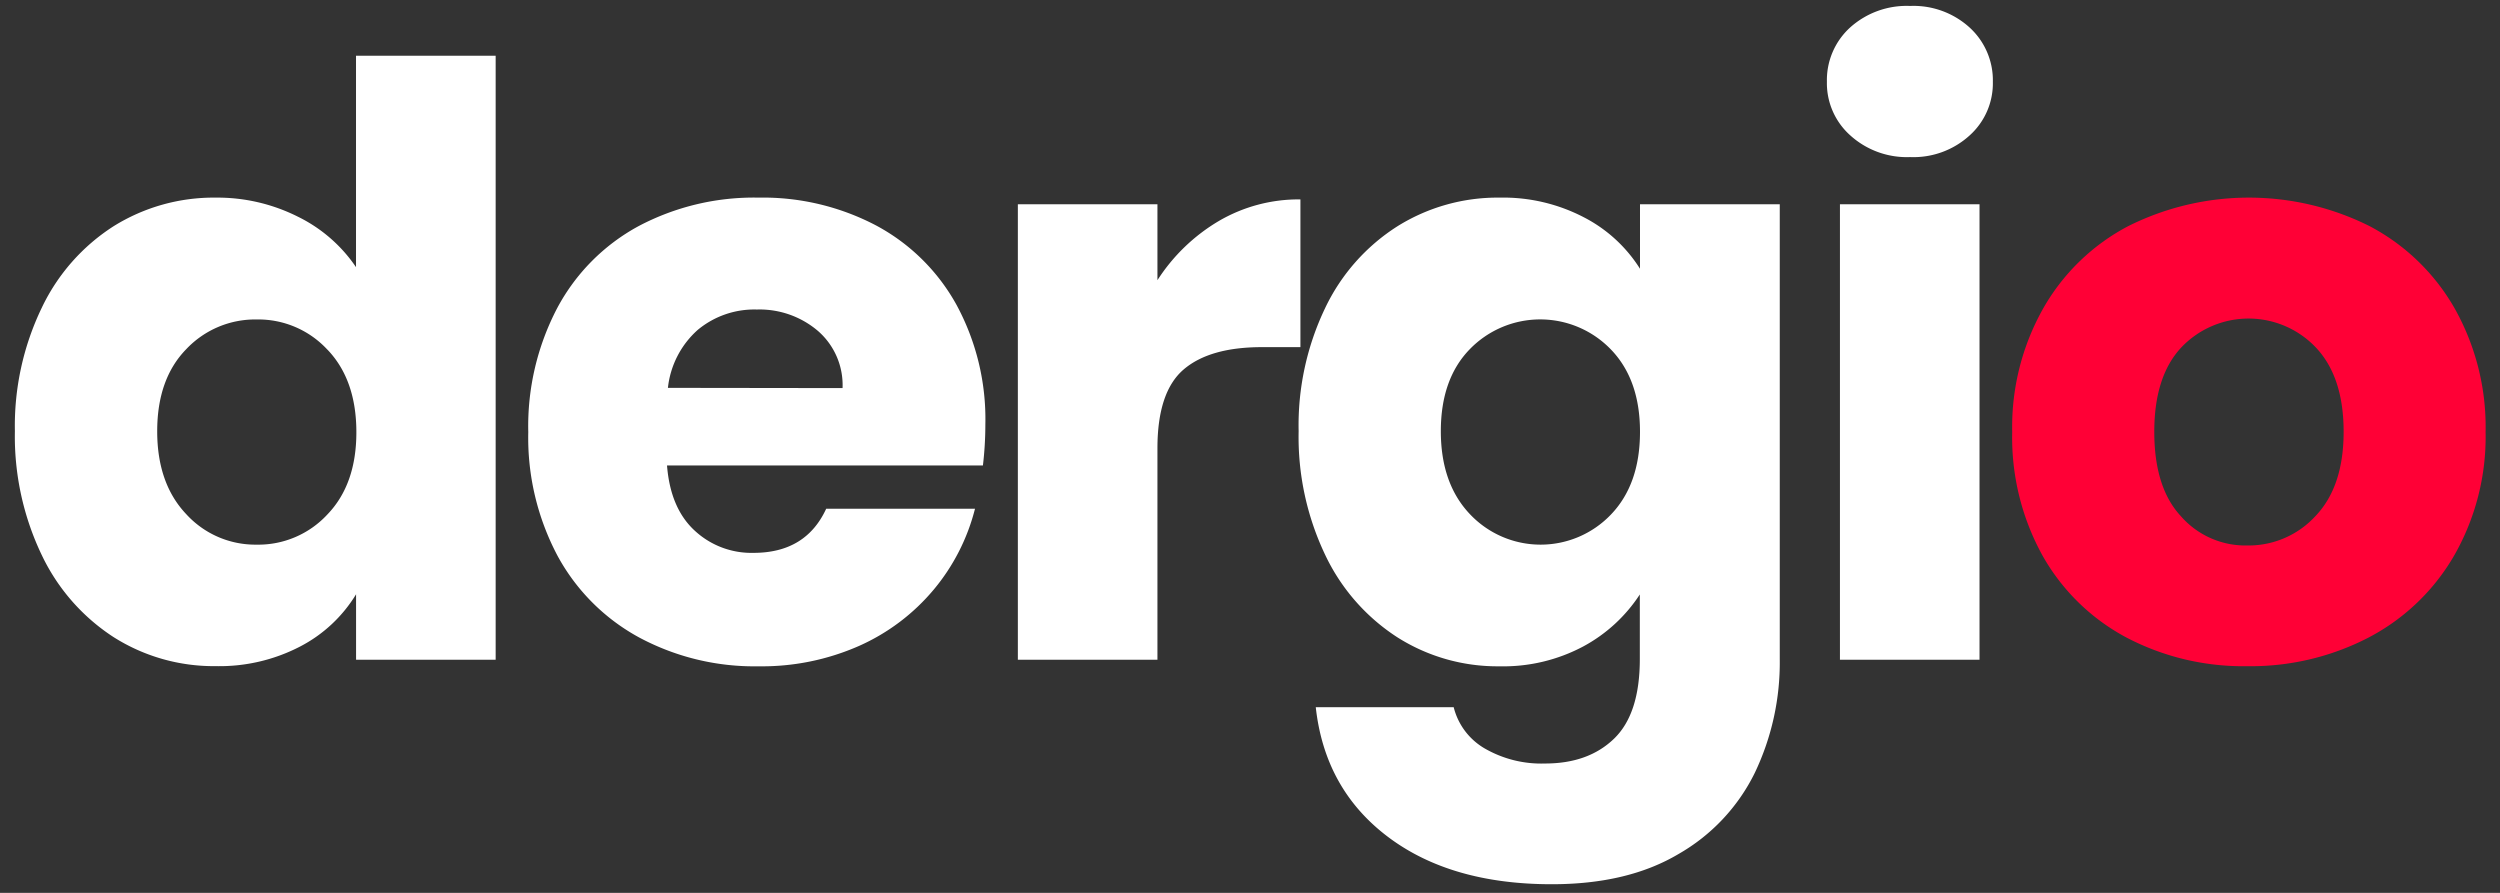
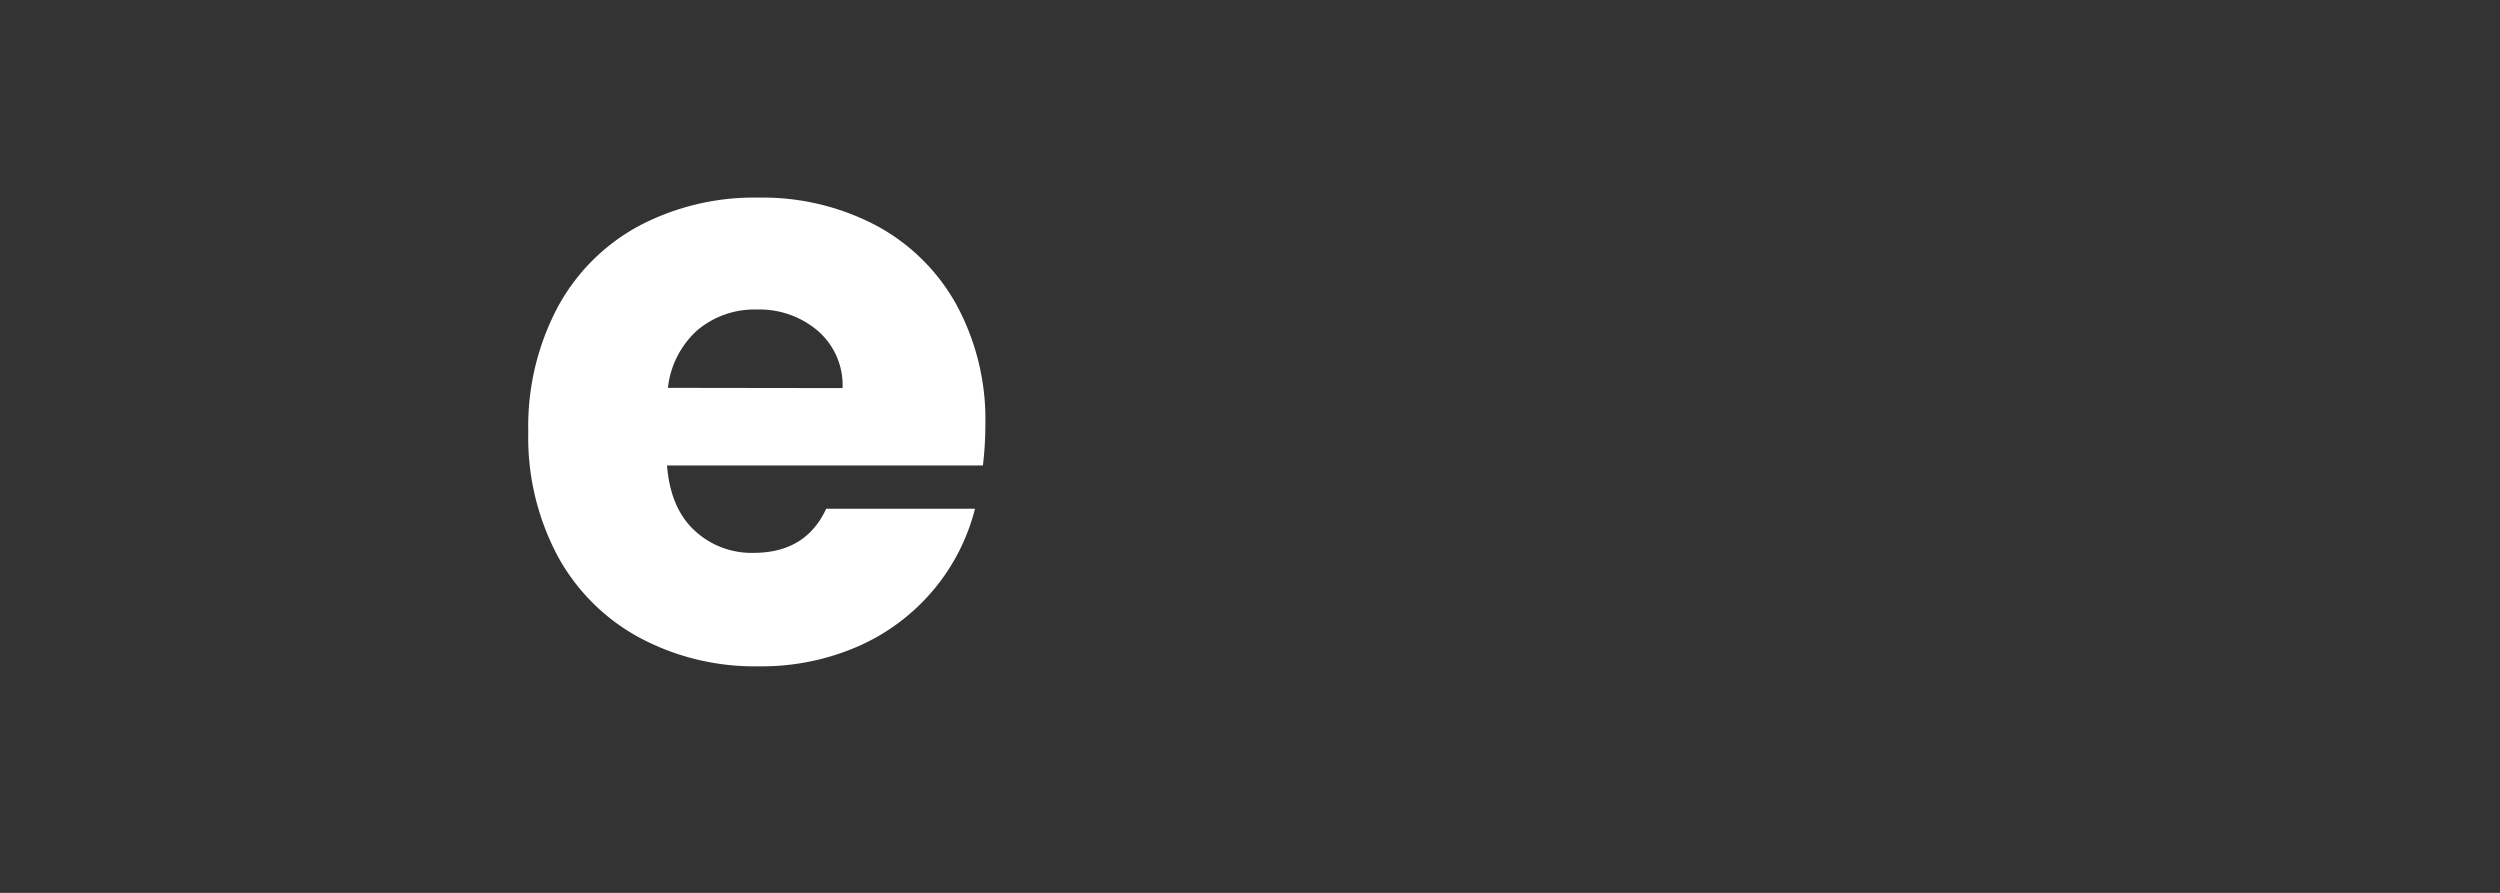
<svg xmlns="http://www.w3.org/2000/svg" id="katman_1" data-name="katman 1" viewBox="0 0 420 150">
  <rect x="0" y="0" width="420" height="150" fill="#333333" stroke="none" />
  <defs>
    <style>.cls-1{fill:#fff;}.cls-2{fill:#ff0036;}</style>
  </defs>
-   <path class="cls-1" d="M7,51.74A33.19,33.19,0,0,1,19.09,38a31.78,31.78,0,0,1,17.14-4.8A30.13,30.13,0,0,1,50,36.38a25.16,25.16,0,0,1,9.81,8.5V9.36H83.27V110.84H59.82v-11a23.84,23.84,0,0,1-9.39,8.77,29.4,29.4,0,0,1-14.2,3.3,31.41,31.41,0,0,1-17.14-4.87A33.63,33.63,0,0,1,7,93.22,46.19,46.19,0,0,1,2.5,72.44,45.72,45.72,0,0,1,7,51.74Zm48,7a15.81,15.81,0,0,0-11.86-5.07,15.93,15.93,0,0,0-11.86,5q-4.87,5-4.87,13.78t4.87,13.92A15.7,15.7,0,0,0,43.09,91.5,15.81,15.81,0,0,0,55,86.43q4.88-5.07,4.87-13.85T55,58.73Z" />
  <path class="cls-1" d="M165.13,78.2H112.06q.56,7.14,4.6,10.9a14,14,0,0,0,9.94,3.78q8.78,0,12.2-7.41h25a34.27,34.27,0,0,1-6.93,13.58,34.73,34.73,0,0,1-12.54,9.46,40.4,40.4,0,0,1-16.87,3.43,41,41,0,0,1-20-4.8A34.1,34.1,0,0,1,93.69,93.42a42.34,42.34,0,0,1-4.94-20.84,42.76,42.76,0,0,1,4.87-20.84A33.63,33.63,0,0,1,107.26,38a41.44,41.44,0,0,1,20.16-4.8,40.9,40.9,0,0,1,19.75,4.67,33.43,33.43,0,0,1,13.5,13.3,40.33,40.33,0,0,1,4.87,20.16A58.43,58.43,0,0,1,165.13,78.2Zm-23.58-13a12.06,12.06,0,0,0-4.12-9.59A15.12,15.12,0,0,0,127.15,52a14.87,14.87,0,0,0-9.94,3.43,15.23,15.23,0,0,0-5,9.73Z" />
-   <path class="cls-1" d="M204.76,37.13a26.57,26.57,0,0,1,13.71-3.63V58.32H212q-8.78,0-13.17,3.77c-2.92,2.52-4.38,6.92-4.38,13.23v35.52H171V34.32h23.45V47.07A31,31,0,0,1,204.76,37.13Z" />
-   <path class="cls-1" d="M266.12,36.52a24.28,24.28,0,0,1,9.4,8.63V34.32H299V110.7a43,43,0,0,1-4.19,19.13A31.9,31.9,0,0,1,282,143.47q-8.56,5.09-21.32,5.08-17,0-27.56-8t-12.07-21.74h23.17a11.12,11.12,0,0,0,5.21,6.93,19,19,0,0,0,10.15,2.53q7.27,0,11.59-4.18t4.32-13.37V99.87a26.11,26.11,0,0,1-9.46,8.71,28.59,28.59,0,0,1-14.13,3.36,31.39,31.39,0,0,1-17.14-4.87,33.56,33.56,0,0,1-12.13-13.85,46.05,46.05,0,0,1-4.46-20.78,45.59,45.59,0,0,1,4.46-20.7A33.12,33.12,0,0,1,234.79,38a31.76,31.76,0,0,1,17.14-4.8A29.33,29.33,0,0,1,266.12,36.52Zm4.53,22.21a16.49,16.49,0,0,0-23.72-.07q-4.87,5-4.87,13.78t4.87,13.92a16.33,16.33,0,0,0,23.72.07q4.86-5.07,4.87-13.85T270.65,58.73Z" />
-   <path class="cls-1" d="M310.83,22.73a11.75,11.75,0,0,1-3.91-9,11.94,11.94,0,0,1,3.91-9.12A14.2,14.2,0,0,1,320.9,1a14,14,0,0,1,10,3.63,12,12,0,0,1,3.9,9.12,11.77,11.77,0,0,1-3.9,9,14,14,0,0,1-10,3.64A14.16,14.16,0,0,1,310.83,22.73Zm21.73,11.59v76.52H309.11V34.32Z" />
-   <path class="cls-2" d="M357.31,107.14a35.1,35.1,0,0,1-14.12-13.72,41,41,0,0,1-5.14-20.84,40.55,40.55,0,0,1,5.21-20.77A35.3,35.3,0,0,1,357.52,38a45.3,45.3,0,0,1,40.59,0,35.43,35.43,0,0,1,14.26,13.79,40.65,40.65,0,0,1,5.21,20.77,40.19,40.19,0,0,1-5.28,20.77,35.71,35.71,0,0,1-14.4,13.79,43,43,0,0,1-20.36,4.8A42.24,42.24,0,0,1,357.31,107.14ZM389,86.7q4.72-4.94,4.73-14.12t-4.59-14.12a15.58,15.58,0,0,0-22.7-.07q-4.53,4.86-4.52,14.19t4.45,14.12a14.4,14.4,0,0,0,11.18,4.94A15.26,15.26,0,0,0,389,86.7Z" />
</svg>